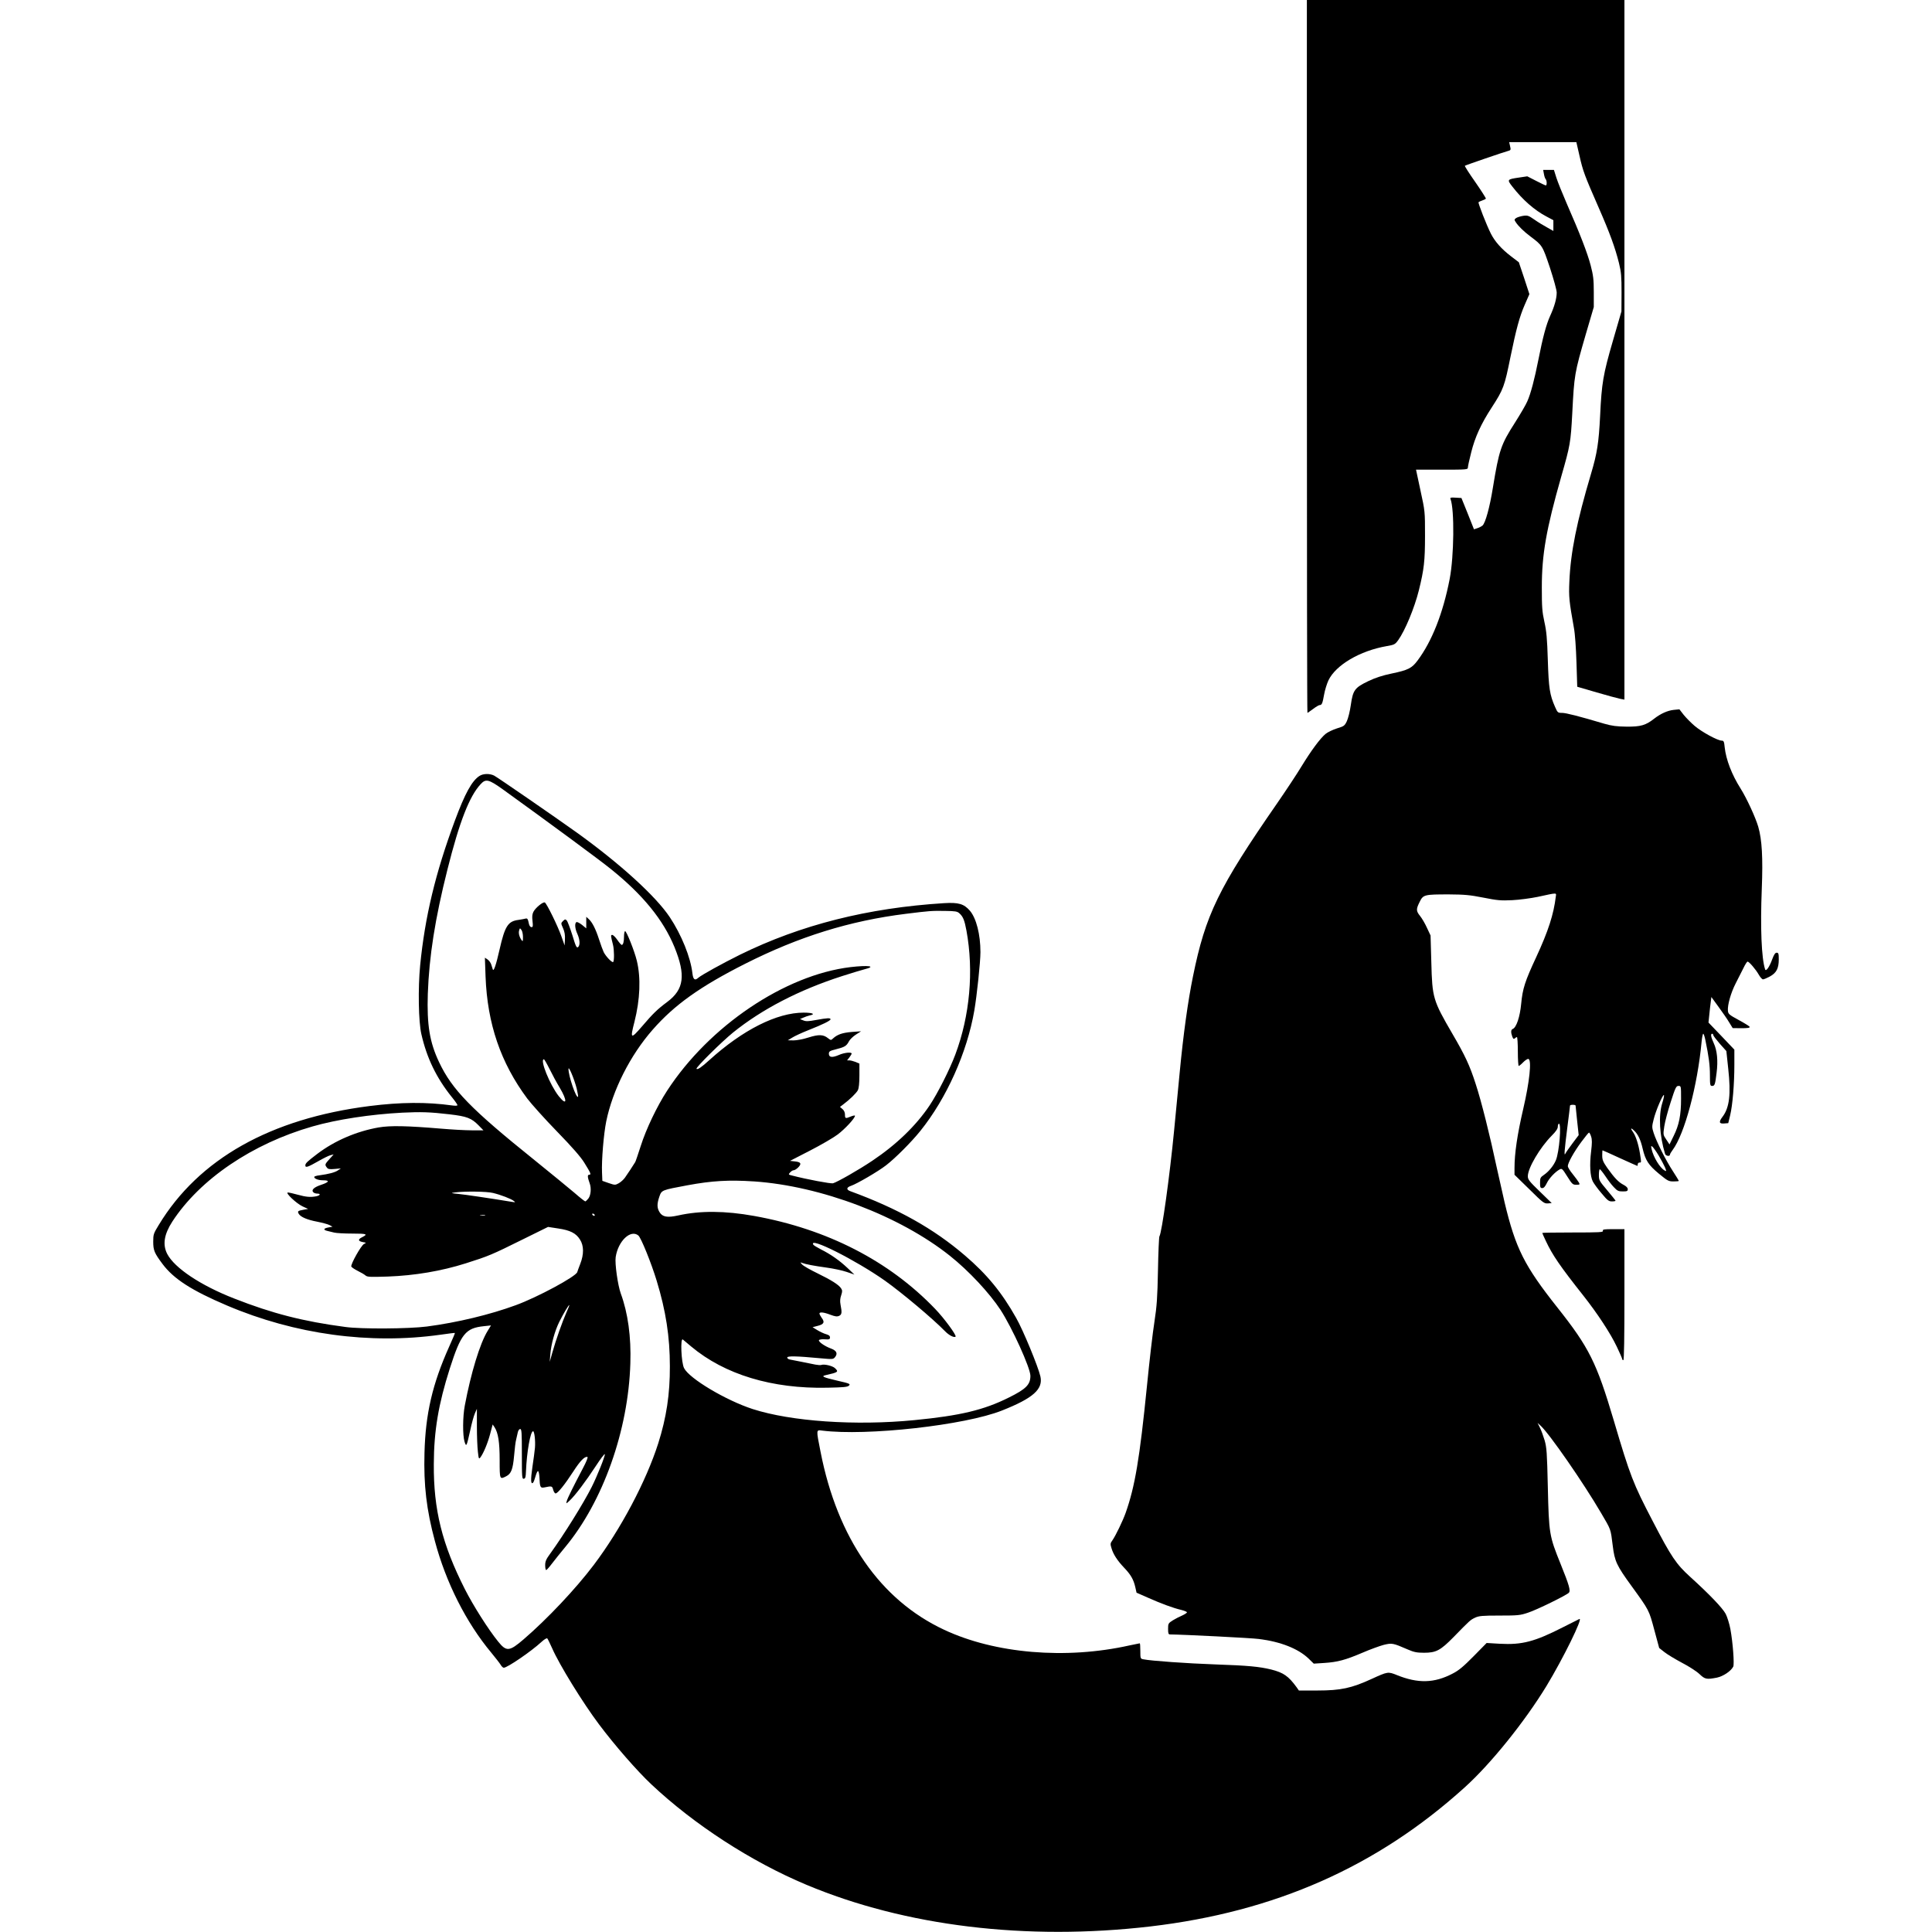
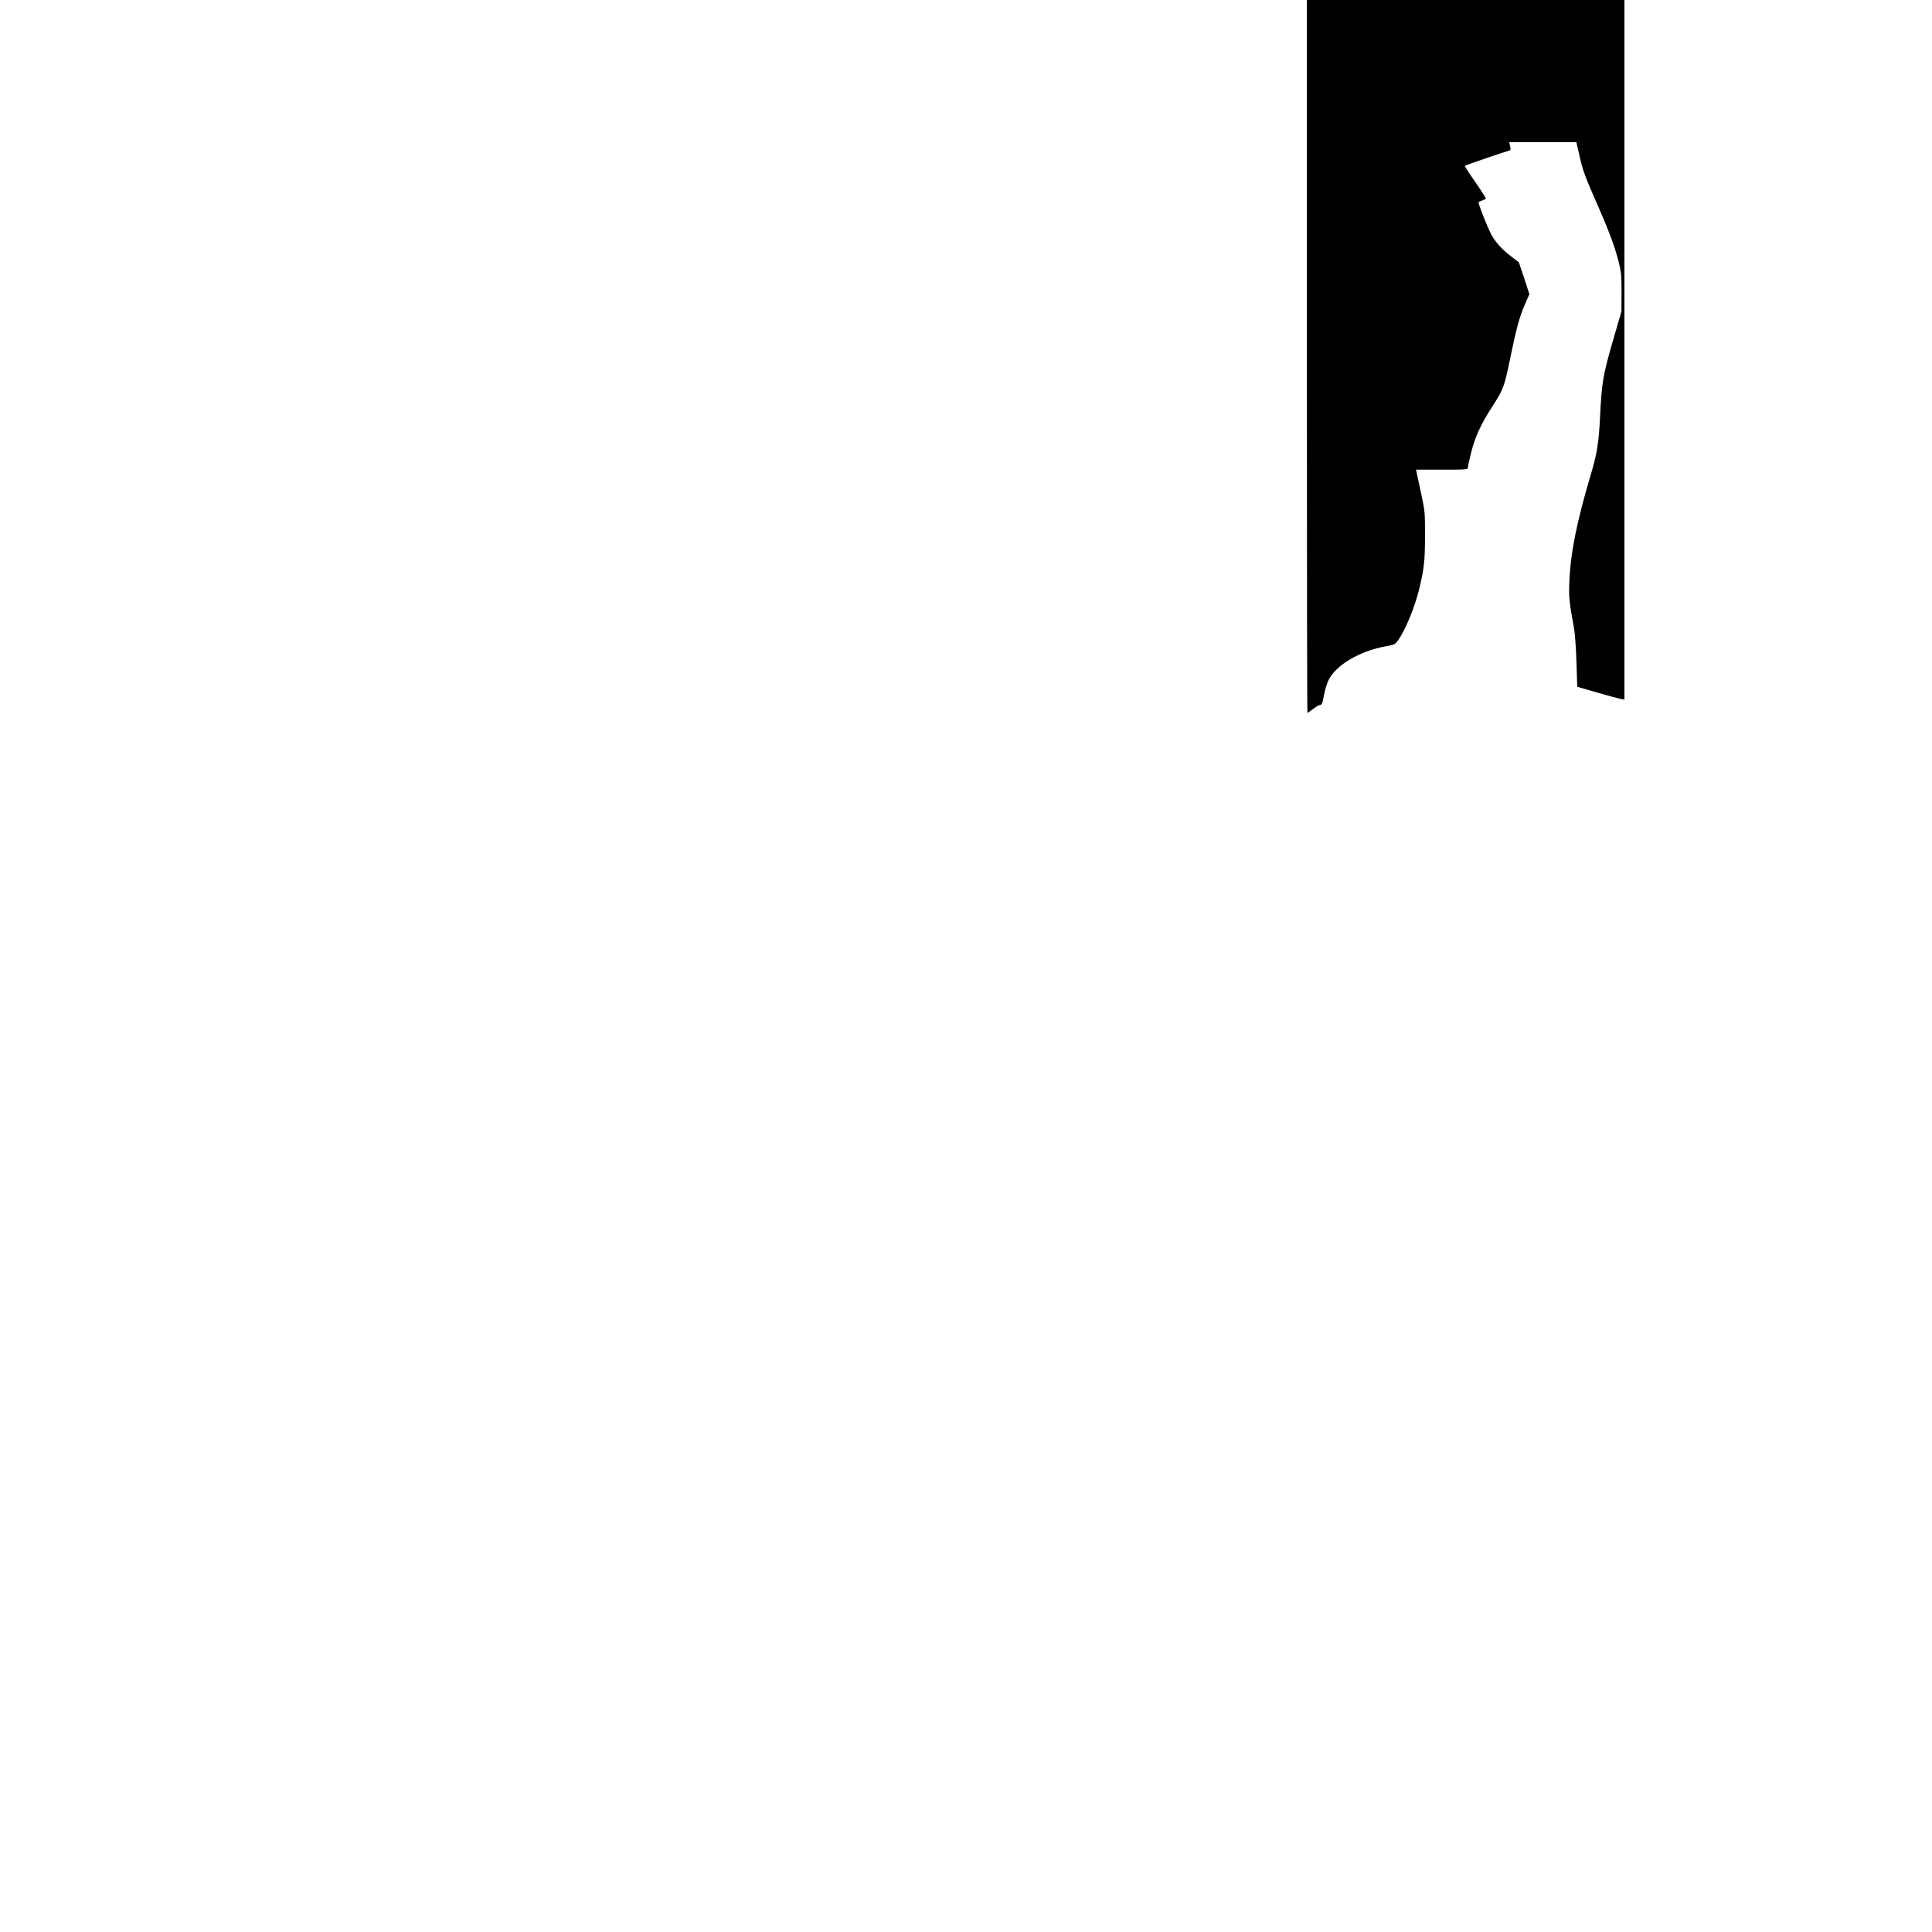
<svg xmlns="http://www.w3.org/2000/svg" version="1.0" width="1740pt" height="1740pt" viewBox="0 0 1740 1740" preserveAspectRatio="xMidYMid meet">
  <g transform="translate(0,1740) scale(0.1,-0.1)" fill="#000000" stroke="none">
    <path d="M11770 14190 c0 -1765 2 -3210 5 -3210 3 0 25 16 51 35 25 19 52 35 59 35 20 0 26 15 40 94 7 40 25 98 39 128 66 139 284 267 525 309 69 12 75 15 103 53 62 86 147 290 187 451 46 187 55 262 55 490 0 220 0 220 -41 408 l-40 187 233 0 c223 0 234 1 234 19 0 10 13 72 30 137 34 137 89 257 184 403 107 165 116 191 170 458 51 248 81 360 128 468 l42 96 -47 144 -48 143 -72 55 c-85 65 -144 132 -180 203 -39 77 -117 277 -111 283 3 3 19 11 35 16 16 6 30 13 31 16 2 4 -41 71 -95 149 -55 78 -97 144 -94 147 5 5 355 125 394 135 19 5 21 10 13 42 l-8 36 302 0 303 0 28 -122 c31 -138 45 -176 173 -468 101 -230 148 -360 183 -500 20 -81 23 -120 23 -265 l-1 -170 -77 -265 c-88 -303 -101 -380 -115 -675 -12 -242 -27 -338 -81 -519 -130 -437 -185 -711 -196 -975 -6 -137 -2 -175 41 -416 10 -52 19 -182 23 -310 l7 -220 175 -51 c96 -28 192 -54 213 -58 l37 -7 0 3151 0 3150 -1430 0 -1430 0 0 -3210z" />
-     <path d="M13905 15833 c3 -21 11 -42 16 -47 11 -12 12 -56 1 -56 -4 0 -43 18 -87 41 l-80 41 -74 -11 c-109 -16 -110 -18 -60 -82 92 -119 200 -213 307 -269 l62 -33 0 -49 0 -48 -57 32 c-32 17 -84 49 -115 71 -52 36 -61 39 -101 33 -24 -4 -53 -13 -63 -20 -17 -13 -17 -15 -2 -38 23 -35 73 -84 132 -128 108 -81 108 -82 175 -281 34 -104 61 -201 61 -224 0 -53 -20 -125 -59 -210 -35 -77 -66 -192 -106 -395 -33 -169 -69 -307 -100 -375 -12 -29 -62 -114 -110 -190 -128 -200 -144 -247 -200 -589 -28 -174 -67 -316 -93 -339 -10 -8 -30 -19 -47 -24 l-30 -10 -56 141 -57 141 -52 3 c-45 3 -52 1 -46 -13 36 -96 32 -513 -8 -720 -60 -309 -160 -562 -290 -735 -51 -68 -84 -85 -233 -116 -82 -17 -146 -38 -209 -68 -123 -59 -139 -81 -158 -214 -8 -57 -24 -121 -36 -147 -20 -42 -26 -46 -89 -65 -37 -12 -84 -34 -103 -50 -48 -40 -129 -149 -217 -293 -39 -65 -137 -213 -217 -329 -530 -765 -647 -1005 -760 -1563 -45 -220 -87 -523 -119 -860 -14 -148 -37 -387 -51 -530 -39 -404 -110 -916 -132 -950 -4 -5 -10 -143 -13 -305 -5 -249 -10 -321 -32 -465 -15 -93 -45 -352 -67 -575 -66 -658 -108 -907 -192 -1145 -26 -73 -90 -205 -119 -247 -20 -27 -20 -34 -9 -70 16 -56 53 -113 115 -178 61 -64 84 -106 100 -175 l11 -49 100 -44 c121 -54 232 -95 302 -111 28 -7 52 -17 52 -22 0 -5 -20 -18 -44 -29 -24 -10 -62 -30 -85 -44 -39 -25 -41 -29 -41 -76 0 -41 3 -50 18 -50 119 -1 735 -32 800 -41 195 -24 353 -87 446 -175 l48 -47 94 6 c122 8 191 27 344 92 69 30 155 61 192 71 75 18 82 17 218 -42 53 -23 79 -29 145 -29 109 0 148 21 266 141 148 152 152 155 194 175 34 16 65 19 220 19 166 0 186 2 257 26 80 26 342 155 367 179 18 18 4 67 -74 260 -102 253 -105 269 -115 695 -7 307 -10 353 -29 419 -12 40 -31 92 -43 115 l-20 41 27 -25 c81 -74 386 -515 544 -785 92 -157 86 -139 106 -298 17 -138 35 -177 169 -361 160 -221 157 -216 205 -395 l44 -163 47 -37 c25 -20 96 -63 158 -96 62 -32 133 -78 158 -102 49 -47 64 -50 157 -32 56 12 125 57 147 99 11 21 -3 216 -26 340 -9 47 -28 108 -42 135 -28 53 -149 179 -319 333 -127 115 -172 182 -339 504 -176 337 -203 408 -349 902 -156 526 -223 660 -510 1022 -296 374 -375 530 -474 944 -21 91 -53 233 -71 315 -60 283 -139 600 -190 754 -53 165 -95 255 -209 450 -175 301 -182 324 -190 641 l-7 245 -32 68 c-17 38 -45 86 -62 107 -37 46 -37 62 -4 128 32 65 42 67 264 67 140 -1 187 -5 309 -29 126 -25 158 -28 260 -23 64 3 168 17 231 30 179 39 167 38 162 3 -19 -160 -68 -312 -177 -547 -101 -217 -122 -282 -135 -420 -11 -117 -43 -213 -76 -226 -17 -6 -18 -31 -4 -69 8 -21 14 -24 22 -16 7 7 16 12 20 12 4 0 8 -58 8 -130 0 -71 4 -130 8 -130 4 0 23 15 41 34 19 19 40 32 47 29 30 -11 9 -207 -47 -448 -54 -232 -79 -403 -79 -534 l0 -61 133 -130 c123 -122 134 -130 167 -128 l35 3 -107 104 c-95 92 -108 108 -108 138 0 73 109 258 215 365 39 39 55 63 55 82 0 14 5 26 10 26 24 0 3 -255 -27 -328 -20 -49 -64 -103 -108 -133 -32 -22 -35 -28 -35 -71 0 -41 3 -48 20 -48 14 0 26 14 41 45 20 43 76 102 117 124 19 10 25 3 67 -64 44 -70 50 -75 81 -75 32 0 34 2 24 20 -6 11 -31 45 -55 75 -25 30 -45 63 -45 72 0 30 56 130 122 219 34 46 65 84 69 84 4 0 13 -16 19 -36 9 -27 9 -58 0 -133 -15 -118 -9 -224 15 -271 10 -19 45 -68 79 -107 52 -63 65 -73 93 -73 18 0 33 3 33 6 0 3 -34 45 -75 94 -72 85 -75 91 -75 139 0 28 4 51 8 51 4 0 27 -28 50 -62 23 -35 57 -80 77 -100 31 -33 41 -38 80 -38 38 0 45 3 45 20 0 13 -13 26 -37 39 -46 23 -84 64 -147 152 -39 56 -46 74 -46 113 0 25 1 46 3 46 2 0 72 -31 156 -70 84 -38 155 -70 157 -70 2 0 4 7 4 15 0 8 7 15 15 15 18 0 18 -2 5 80 -13 82 -37 157 -61 192 -27 37 -23 46 7 17 36 -33 60 -84 78 -163 25 -106 52 -148 146 -226 79 -65 88 -70 132 -70 27 0 48 2 48 5 0 2 -24 42 -54 88 -63 96 -148 266 -173 344 -16 50 -16 58 0 121 17 73 83 229 93 220 3 -4 -4 -37 -16 -75 -34 -109 -24 -291 26 -455 6 -19 44 -25 44 -7 0 6 11 25 24 42 108 145 224 577 261 975 4 39 10 72 15 72 4 0 13 -26 19 -57 31 -150 41 -226 41 -315 0 -89 2 -98 19 -98 24 0 28 11 41 118 14 109 5 202 -26 268 -25 54 -30 84 -14 84 6 0 10 -5 10 -12 0 -6 27 -41 59 -78 l59 -66 17 -160 c25 -228 11 -349 -51 -431 -36 -47 -32 -65 14 -61 l37 3 17 70 c22 91 38 281 38 454 l0 138 -116 122 -117 122 7 67 c4 37 9 89 13 115 l6 48 64 -88 c35 -48 79 -111 96 -140 l32 -52 78 -1 c55 0 78 3 75 12 -2 6 -47 34 -99 62 -85 46 -94 54 -97 82 -5 52 26 162 70 248 23 44 54 107 70 138 15 32 32 58 37 58 14 0 75 -72 101 -118 13 -23 30 -42 38 -42 8 0 36 12 62 26 59 32 80 73 80 154 0 52 -3 60 -19 60 -13 0 -24 -16 -40 -59 -25 -70 -57 -114 -64 -91 -33 100 -44 376 -30 726 11 279 2 442 -32 559 -25 85 -104 256 -158 342 -80 126 -132 262 -144 372 -5 53 -9 61 -27 61 -36 0 -180 78 -244 133 -33 28 -78 74 -99 100 l-38 49 -51 -5 c-56 -6 -118 -34 -176 -79 -76 -60 -122 -73 -248 -72 -91 1 -133 7 -200 26 -232 69 -347 98 -382 98 -38 0 -40 2 -63 54 -48 109 -57 168 -65 421 -6 195 -12 260 -31 345 -20 91 -23 132 -23 310 0 299 40 524 174 995 82 285 86 311 100 570 18 352 20 363 122 715 l72 245 0 135 c0 115 -5 151 -28 240 -29 111 -97 287 -216 558 -39 90 -81 194 -93 232 l-22 70 -49 0 -48 0 7 -37z m1235 -8330 c0 -146 -18 -236 -67 -334 l-37 -76 -29 44 c-29 43 -29 44 -18 119 6 41 32 140 58 219 42 131 49 145 70 145 23 0 23 -1 23 -117z m-950 -60 c0 -5 7 -66 14 -137 l14 -129 -57 -76 c-31 -41 -59 -82 -63 -91 -13 -29 -8 33 17 230 14 107 25 198 25 203 0 4 11 7 25 7 14 0 25 -3 25 -7z m749 -451 c22 -37 47 -84 56 -105 15 -37 15 -38 -4 -28 -41 23 -100 119 -116 191 -7 31 -6 33 8 22 8 -7 34 -43 56 -80z" />
-     <path d="M4317 10411 c-67 -44 -129 -156 -220 -401 -175 -472 -270 -866 -313 -1305 -20 -204 -15 -509 11 -619 49 -215 135 -393 273 -565 29 -35 52 -69 52 -74 0 -6 -19 -7 -47 -3 -229 32 -466 30 -743 -5 -894 -113 -1540 -477 -1900 -1071 -47 -77 -50 -85 -50 -150 0 -79 10 -103 84 -202 100 -134 263 -239 581 -374 611 -260 1287 -352 1920 -263 72 10 131 18 132 16 2 -1 -22 -57 -53 -126 -149 -333 -212 -601 -221 -955 -8 -290 18 -512 94 -794 99 -372 281 -733 508 -1005 36 -44 74 -92 83 -107 9 -16 22 -28 29 -28 32 0 247 147 339 232 26 24 48 37 53 32 5 -5 24 -45 44 -89 64 -147 276 -491 422 -685 140 -187 343 -420 472 -541 385 -362 898 -695 1394 -903 891 -374 1983 -506 3099 -376 1123 132 2042 538 2832 1253 234 211 539 590 735 911 151 249 334 621 297 605 -5 -2 -69 -35 -143 -72 -260 -133 -373 -162 -574 -151 l-118 7 -117 -119 c-91 -92 -133 -128 -188 -156 -167 -88 -314 -91 -506 -13 -77 31 -81 30 -223 -35 -182 -84 -281 -105 -488 -105 l-169 0 -21 30 c-73 100 -118 131 -228 159 -107 26 -209 36 -504 46 -256 9 -579 32 -647 46 -27 5 -28 7 -28 75 0 38 -2 69 -5 69 -3 0 -45 -9 -93 -19 -573 -128 -1211 -74 -1669 141 -574 268 -961 825 -1113 1603 -40 202 -40 198 13 191 403 -51 1289 48 1622 181 280 111 371 192 345 307 -20 88 -156 418 -218 526 -129 230 -264 394 -463 564 -281 241 -602 421 -1031 578 -38 14 -35 34 6 48 51 17 244 129 316 185 83 64 228 209 309 310 235 292 421 706 486 1085 23 133 55 437 55 525 0 159 -37 305 -95 373 -54 62 -102 76 -233 68 -688 -43 -1289 -195 -1837 -464 -159 -79 -346 -182 -376 -208 -31 -28 -46 -17 -53 40 -16 144 -99 348 -204 506 -126 189 -449 483 -839 763 -197 141 -712 496 -743 512 -40 20 -99 19 -133 -4z m210 -119 c423 -305 867 -632 971 -716 291 -233 476 -460 577 -707 102 -252 86 -379 -65 -492 -90 -67 -129 -105 -228 -221 -102 -118 -108 -114 -68 41 51 202 59 397 21 552 -21 87 -95 272 -106 265 -5 -3 -9 -25 -9 -49 0 -48 -8 -75 -21 -75 -4 0 -22 20 -39 45 -17 25 -38 45 -46 45 -15 0 -14 -7 7 -90 11 -44 12 -147 1 -154 -11 -7 -66 51 -85 89 -8 17 -27 68 -42 115 -30 93 -61 155 -94 184 l-21 19 0 -52 0 -52 -39 32 c-22 17 -44 28 -50 24 -17 -10 -13 -59 9 -106 23 -52 26 -102 6 -119 -13 -10 -21 7 -51 107 -21 65 -43 125 -51 133 -12 13 -16 12 -34 -5 -19 -20 -19 -20 1 -65 14 -31 19 -61 17 -100 l-3 -55 -30 85 c-32 91 -130 291 -148 302 -15 9 -84 -47 -103 -84 -11 -22 -13 -44 -8 -84 5 -46 4 -54 -10 -54 -9 0 -18 12 -22 28 -10 48 -14 53 -31 49 -10 -3 -39 -8 -65 -12 -93 -12 -121 -56 -169 -267 -31 -137 -53 -203 -61 -178 -3 8 -9 28 -14 44 -5 16 -20 36 -33 45 l-24 16 6 -170 c16 -425 136 -776 375 -1098 38 -50 158 -184 268 -297 137 -141 214 -229 246 -281 59 -95 65 -109 44 -109 -17 0 -15 -22 5 -78 16 -43 10 -108 -12 -136 -11 -14 -24 -26 -28 -26 -4 0 -48 34 -97 77 -49 42 -211 174 -359 294 -574 461 -743 635 -860 882 -86 181 -111 337 -102 617 12 337 65 676 177 1120 108 430 198 660 299 768 46 50 72 44 198 -46z m4113 -1117 c34 -30 47 -64 64 -156 67 -364 31 -766 -100 -1116 -50 -134 -159 -350 -232 -459 -122 -182 -299 -353 -516 -498 -120 -81 -317 -193 -354 -203 -20 -5 -234 35 -365 69 -38 9 -38 10 -21 29 9 10 23 19 29 19 22 0 66 42 63 59 -2 11 -17 18 -48 21 l-45 5 181 93 c99 51 211 116 249 145 65 49 155 146 155 168 0 5 -16 2 -36 -6 -50 -21 -54 -19 -54 16 0 20 -8 38 -22 50 l-23 20 29 22 c59 44 118 102 132 128 9 19 14 62 14 134 l0 106 -35 15 c-19 7 -44 14 -55 14 l-21 0 20 26 c12 15 21 31 21 35 0 16 -67 9 -114 -12 -60 -26 -91 -23 -91 10 0 22 7 27 68 42 75 19 91 29 113 71 8 16 36 43 62 60 l47 30 -84 -6 c-83 -7 -128 -22 -167 -57 -20 -19 -21 -19 -47 1 -42 34 -84 35 -176 6 -46 -15 -105 -26 -134 -26 l-52 1 40 24 c22 14 87 44 145 67 132 52 200 86 200 98 0 14 -30 12 -129 -6 -70 -13 -92 -14 -116 -4 l-30 12 30 13 c17 8 42 16 58 20 55 11 26 25 -55 25 -241 0 -549 -155 -850 -428 -70 -64 -106 -88 -115 -78 -10 10 225 242 328 326 263 212 595 384 983 509 83 27 175 54 204 62 109 27 34 38 -128 19 -591 -71 -1272 -530 -1651 -1112 -93 -143 -190 -347 -238 -498 -24 -74 -46 -140 -50 -146 -15 -25 -72 -112 -93 -141 -13 -18 -38 -40 -56 -50 -31 -17 -34 -17 -90 2 l-57 20 -3 75 c-5 108 15 348 38 461 58 282 216 595 418 825 196 224 429 390 833 594 483 244 941 387 1448 450 210 26 230 28 353 26 91 -1 109 -4 128 -21z m-3930 -214 c0 -41 -1 -44 -14 -26 -20 30 -28 63 -20 87 6 21 7 21 20 3 8 -10 14 -39 14 -64z m239 -1188 c24 -49 65 -125 92 -169 71 -119 65 -169 -9 -76 -81 104 -173 332 -133 332 3 0 26 -39 50 -87z m245 -177 c9 -38 14 -71 12 -74 -17 -16 -87 190 -86 251 1 32 53 -94 74 -177z m-1144 -232 c155 -18 196 -34 260 -99 l44 -45 -104 0 c-58 0 -182 7 -276 15 -310 26 -458 29 -564 11 -199 -35 -395 -119 -551 -237 -92 -70 -109 -86 -109 -105 0 -23 22 -16 113 36 47 27 99 53 114 56 l28 7 -37 -41 c-42 -47 -44 -51 -25 -76 11 -16 24 -18 71 -14 l56 5 -27 -18 c-28 -19 -84 -33 -165 -44 -27 -3 -48 -10 -48 -15 0 -16 37 -30 79 -30 63 0 57 -16 -14 -40 -67 -22 -94 -47 -73 -68 7 -7 22 -12 35 -12 34 0 28 -16 -8 -24 -52 -10 -91 -7 -167 14 -39 11 -80 20 -89 20 -28 0 75 -98 132 -125 l50 -23 -40 -7 c-53 -10 -57 -13 -45 -36 16 -29 76 -55 167 -72 45 -9 94 -22 110 -30 l28 -15 -38 -7 c-44 -8 -48 -22 -9 -31 15 -3 43 -10 62 -15 19 -5 93 -9 164 -9 132 0 143 -5 85 -34 -36 -18 -34 -34 6 -42 35 -6 36 -7 13 -18 -26 -13 -121 -183 -114 -203 3 -7 29 -24 58 -39 29 -14 61 -33 71 -42 15 -13 43 -14 200 -9 242 9 481 49 702 119 205 65 234 77 510 214 l231 114 91 -14 c108 -16 160 -42 196 -99 36 -55 37 -133 3 -220 -13 -34 -26 -68 -27 -74 -12 -40 -359 -227 -554 -298 -231 -85 -526 -156 -800 -192 -161 -21 -592 -24 -735 -4 -380 50 -659 122 -1000 256 -303 118 -538 275 -604 402 -43 84 -28 176 46 291 249 382 721 702 1263 857 219 63 523 109 808 124 169 8 247 6 427 -15z m2740 -604 c604 -41 1314 -311 1765 -670 171 -136 356 -335 456 -487 105 -162 269 -523 269 -594 0 -79 -39 -119 -195 -196 -224 -112 -438 -163 -850 -203 -531 -52 -1110 -12 -1457 100 -242 79 -569 274 -617 368 -26 50 -35 278 -11 258 8 -7 42 -35 75 -63 301 -252 728 -382 1227 -371 147 3 180 6 194 19 15 15 7 19 -103 44 -129 30 -152 40 -107 50 115 26 119 30 83 64 -22 20 -97 38 -122 28 -7 -3 -31 -1 -53 3 -21 4 -77 16 -124 25 -47 9 -95 18 -107 21 -13 2 -23 10 -23 18 0 15 87 13 289 -6 122 -11 125 -11 142 10 26 33 13 59 -40 78 -56 21 -114 62 -105 75 3 5 27 9 52 7 41 -3 47 0 47 17 0 14 -10 22 -35 29 -19 5 -55 22 -78 36 l-44 27 46 12 c56 14 66 33 37 71 -11 16 -21 34 -21 40 0 16 40 12 99 -11 43 -16 60 -18 78 -10 25 12 27 29 13 101 -6 32 -4 56 6 85 11 34 11 43 -1 62 -22 33 -87 74 -216 137 -64 31 -125 66 -135 78 -19 21 -19 21 0 14 35 -13 105 -26 219 -42 61 -8 144 -26 182 -39 l70 -24 -62 59 c-72 68 -152 124 -240 168 -34 18 -65 36 -68 42 -48 78 381 -138 645 -324 153 -109 430 -341 543 -457 34 -35 81 -59 93 -47 11 11 -103 166 -184 250 -414 432 -973 719 -1630 837 -262 47 -486 49 -687 4 -95 -21 -139 -13 -165 30 -24 39 -24 76 -1 142 20 57 21 57 251 100 221 41 375 50 600 35z m-2350 -104 c71 -17 161 -52 186 -71 18 -14 17 -14 -11 -10 -207 34 -425 66 -485 72 -73 7 -74 8 -30 14 85 11 284 9 340 -5z m915 -196 c3 -5 2 -10 -4 -10 -5 0 -13 5 -16 10 -3 6 -2 10 4 10 5 0 13 -4 16 -10z m-987 -7 c-10 -2 -28 -2 -40 0 -13 2 -5 4 17 4 22 1 32 -1 23 -4z m1381 -180 c25 -21 117 -249 165 -407 83 -272 119 -505 119 -771 1 -251 -31 -462 -105 -695 -109 -341 -337 -772 -581 -1095 -161 -213 -418 -486 -631 -669 -128 -110 -155 -113 -229 -21 -88 108 -225 324 -301 474 -204 403 -282 714 -279 1126 1 299 42 540 144 860 100 312 142 364 306 381 l65 7 -30 -49 c-70 -113 -151 -381 -206 -673 -19 -99 -20 -270 -2 -326 16 -49 18 -44 51 103 13 62 32 131 42 153 l18 41 0 -158 c0 -88 4 -190 9 -229 7 -65 9 -68 23 -50 27 36 66 128 88 213 l22 83 17 -25 c33 -51 46 -134 46 -298 0 -174 0 -174 60 -143 44 23 59 62 70 184 5 61 13 128 19 148 5 21 12 50 15 66 4 15 13 27 21 27 13 0 15 -33 15 -226 0 -209 1 -225 18 -222 14 3 17 15 19 68 7 173 40 360 64 360 12 0 22 -85 17 -148 -3 -31 -13 -110 -23 -174 -17 -115 -15 -162 6 -141 5 5 15 31 22 57 7 26 17 47 22 47 6 0 11 -24 13 -53 4 -93 8 -101 45 -94 67 14 70 13 79 -21 5 -18 14 -33 22 -33 19 0 83 80 159 197 63 98 104 139 128 131 6 -2 -10 -43 -42 -103 -86 -164 -138 -268 -145 -295 -6 -25 -6 -25 26 5 48 44 146 174 235 310 43 66 80 115 82 108 5 -13 -70 -200 -118 -295 -74 -147 -250 -429 -372 -598 -39 -53 -47 -72 -47 -107 0 -24 4 -43 9 -43 5 0 28 26 52 58 24 31 77 98 118 147 342 411 570 1053 588 1656 8 240 -22 455 -86 629 -27 74 -55 272 -46 329 22 144 134 251 204 194z m-648 -694 c-36 -81 -95 -248 -126 -359 l-24 -85 5 65 c7 93 41 214 81 295 38 76 86 156 90 151 2 -2 -10 -32 -26 -67z" />
-     <path d="M14436 6315 c5 -13 -29 -15 -270 -15 -152 0 -276 -2 -276 -4 0 -2 14 -35 32 -72 59 -127 130 -230 339 -494 126 -160 242 -336 300 -458 27 -56 49 -107 49 -112 0 -6 5 -10 10 -10 7 0 10 203 10 590 l0 590 -100 0 c-84 0 -98 -2 -94 -15z" />
  </g>
</svg>